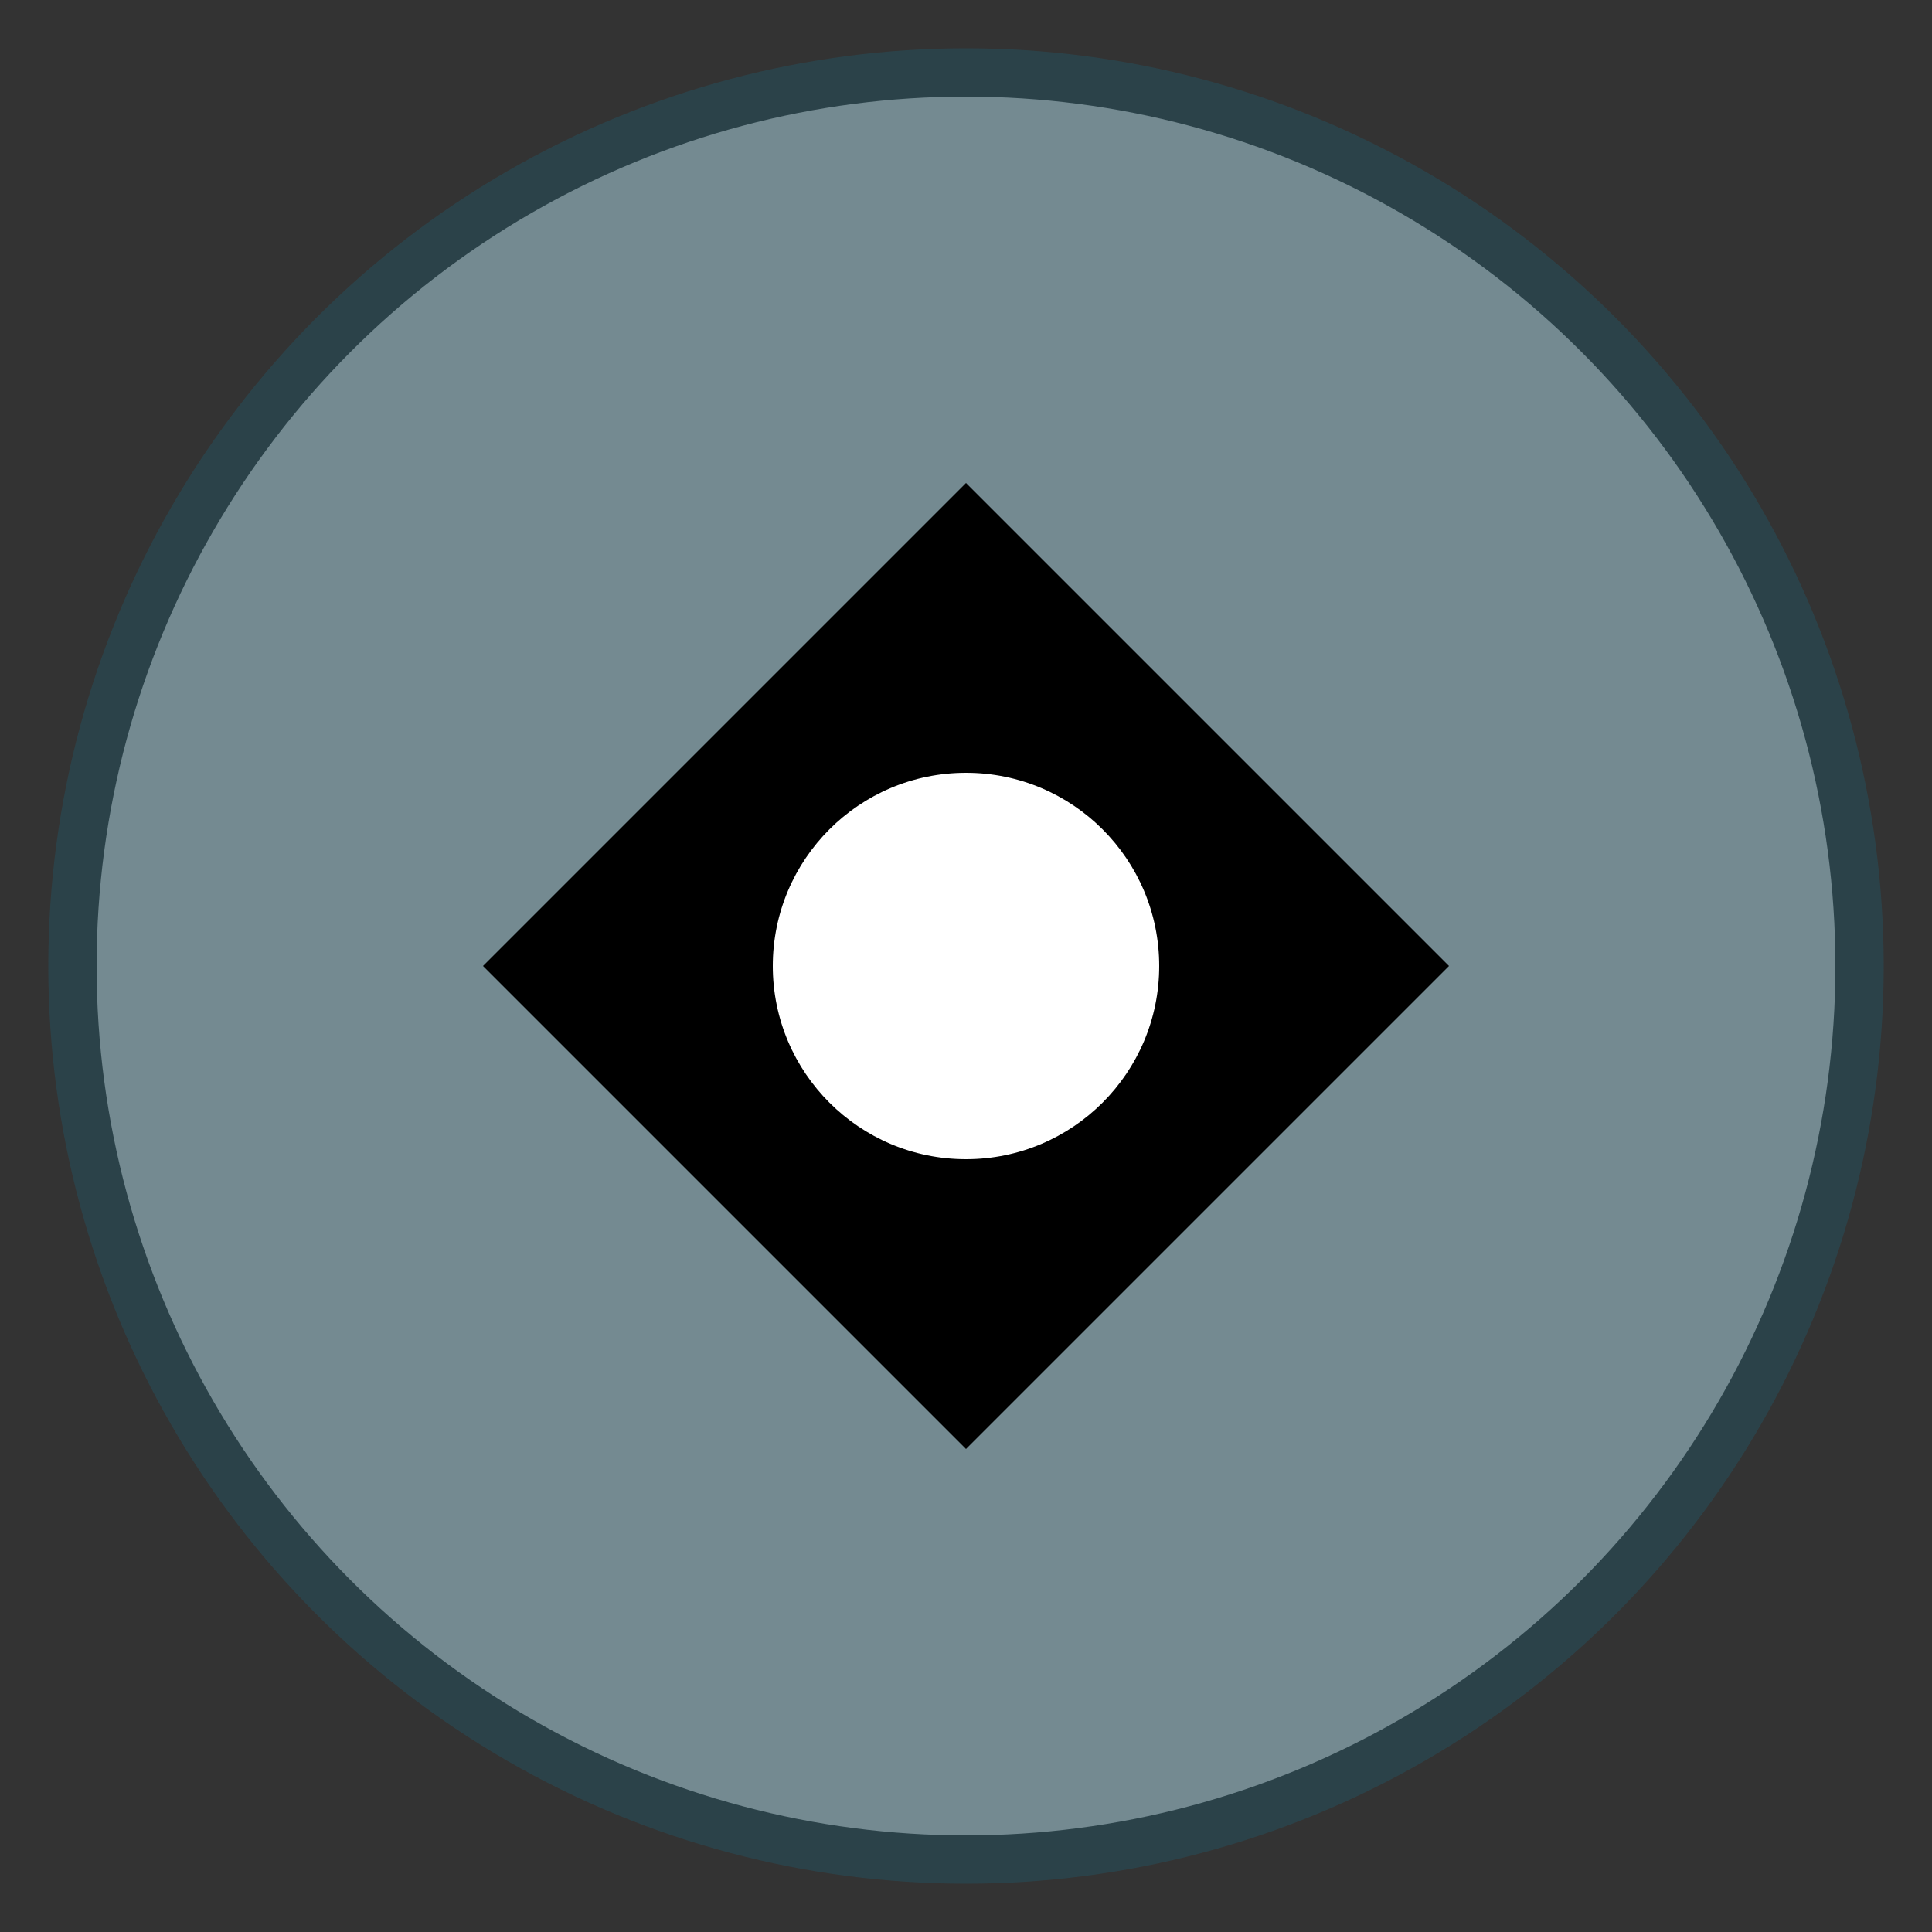
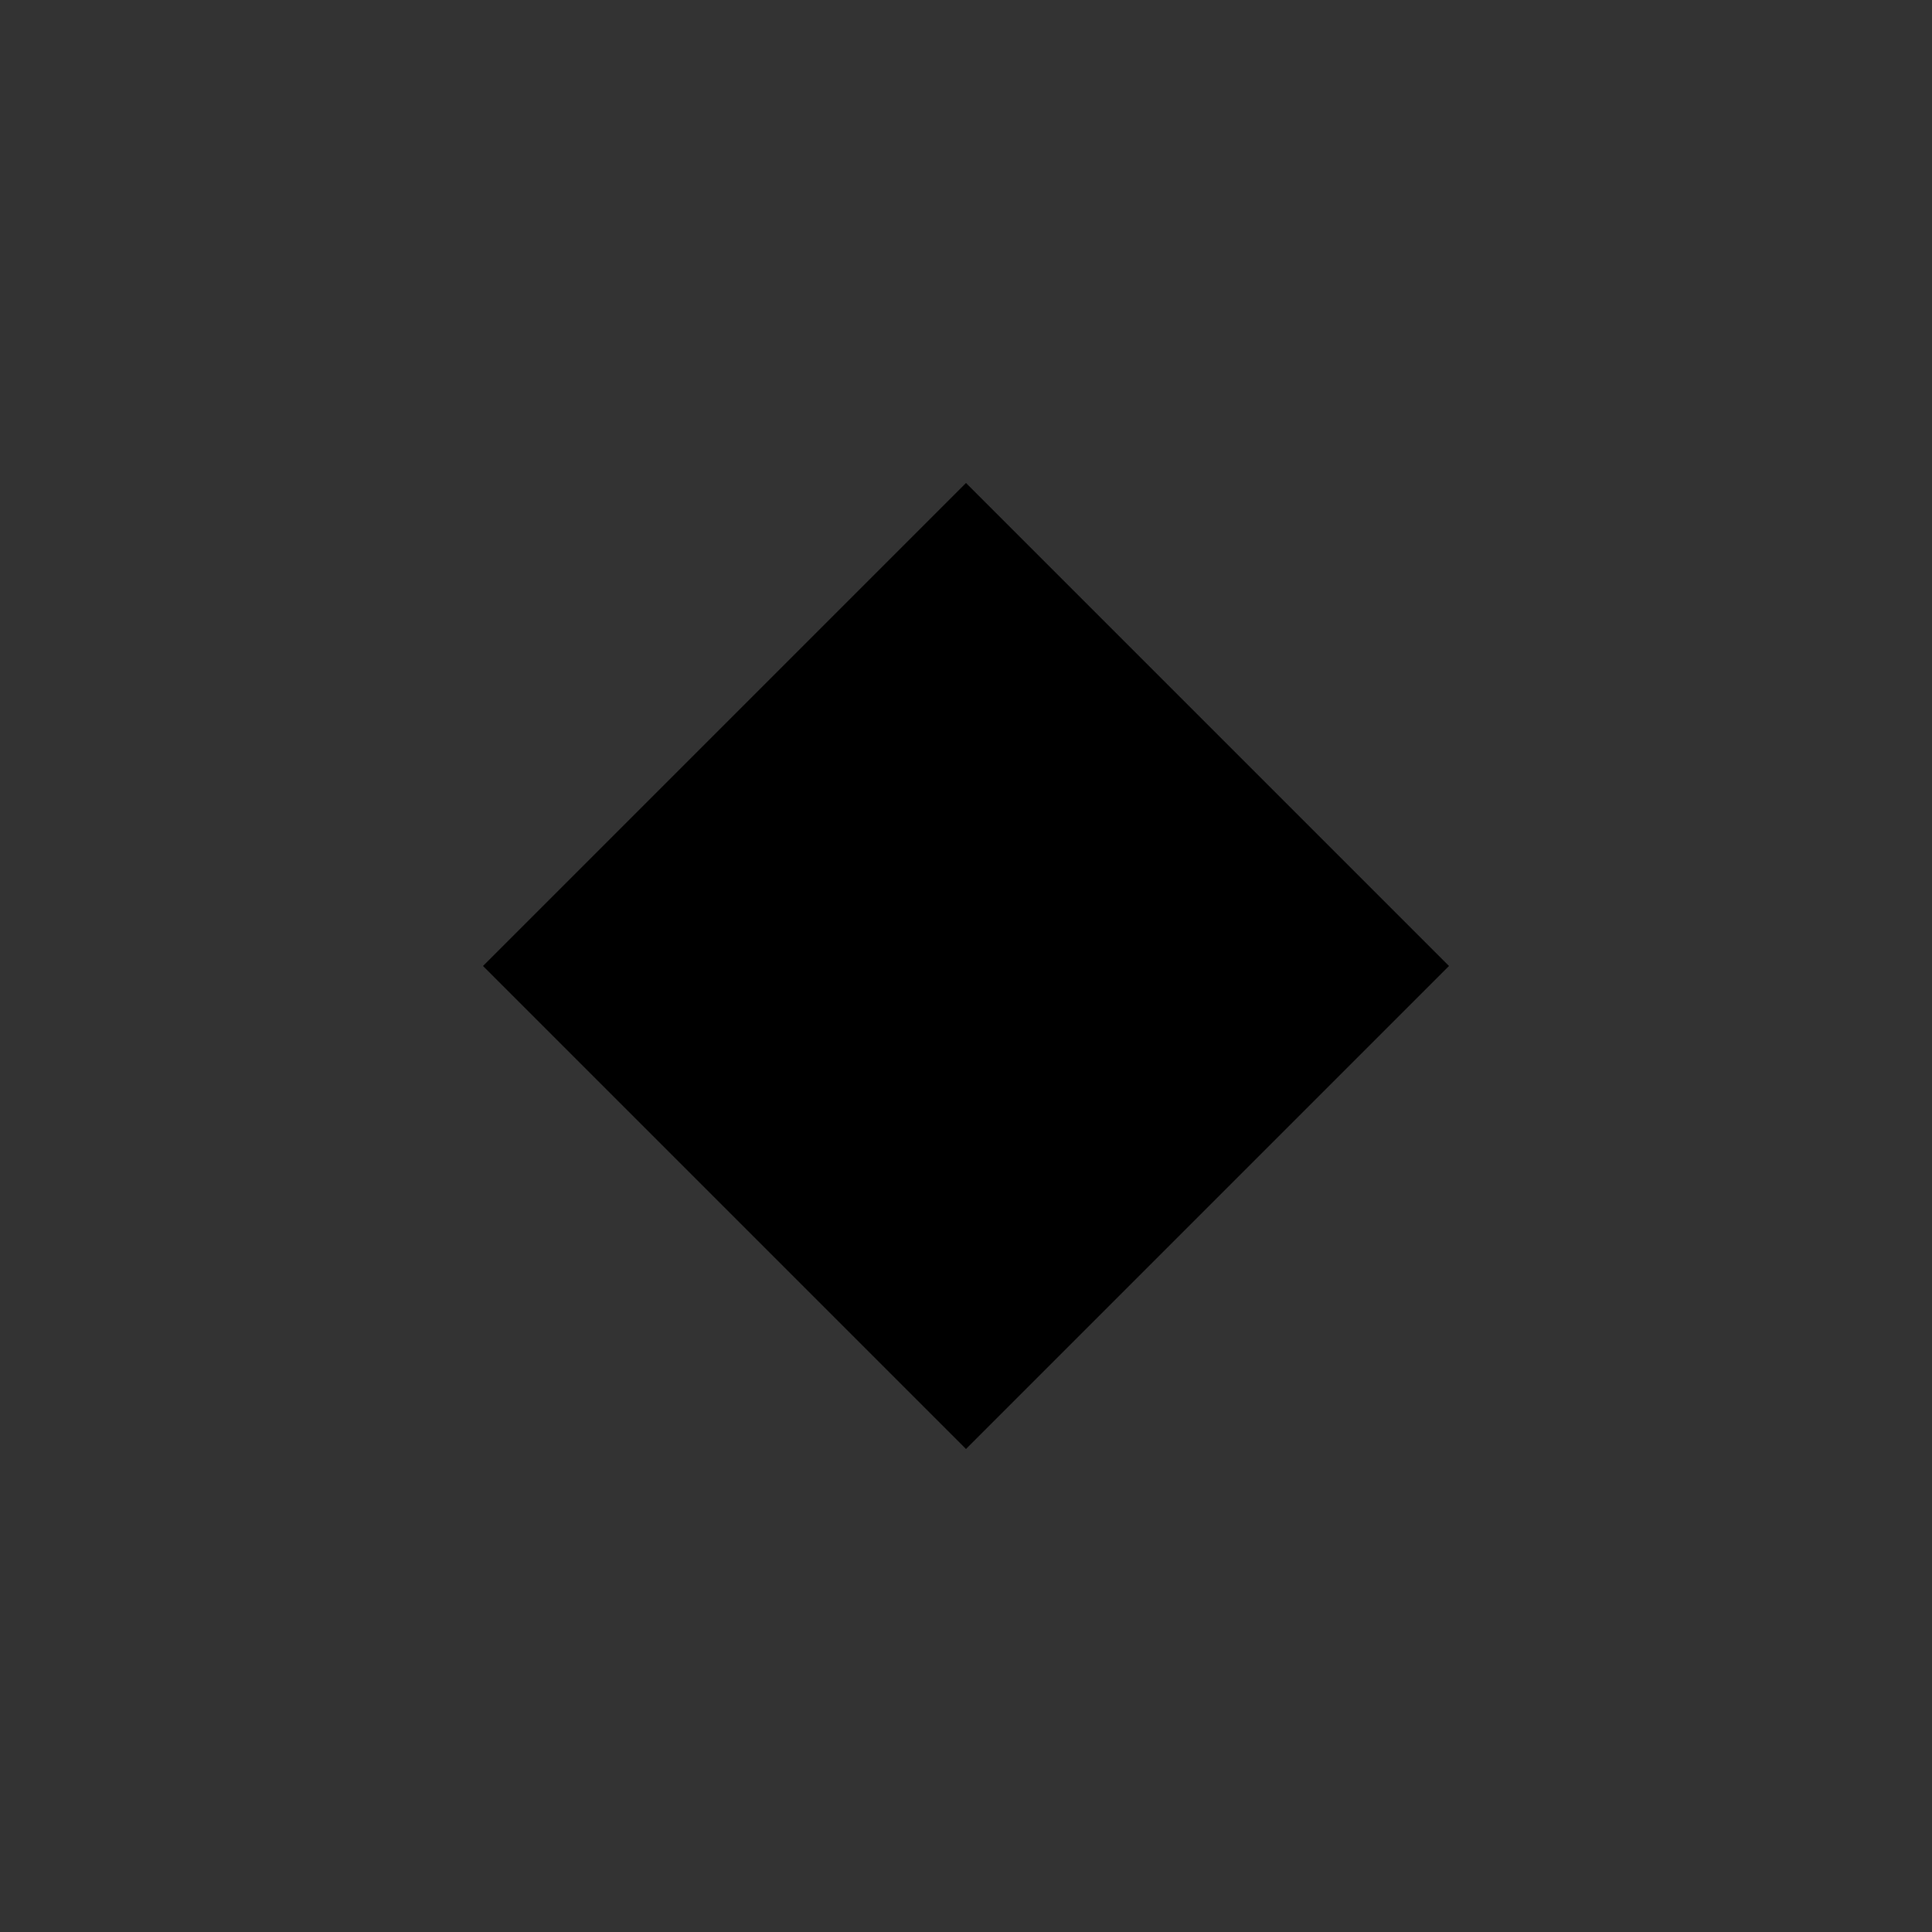
<svg xmlns="http://www.w3.org/2000/svg" viewBox="0 0 40 40">
  <rect x="0" y="0" width="40" height="40" fill="#333333" stroke="none" />
  <defs>
    <linearGradient id="logoGradient" x1="0%" y1="0%" x2="100%" y2="100%">
      <stop offset="0%" stopColor="#0099cc" />
      <stop offset="100%" stopColor="#0077aa" />
    </linearGradient>
  </defs>
-   <circle cx="20" cy="20" r="19" fill="#0099cc" opacity="0.15" />
-   <circle cx="20" cy="20" r="18" fill="#e1f5fe" opacity="0.4" />
  <path d="M 10 20 L 20 10 L 30 20 L 20 30 Z" fill="url(#logoGradient)" />
-   <circle cx="20" cy="20" r="4" fill="white" />
</svg>